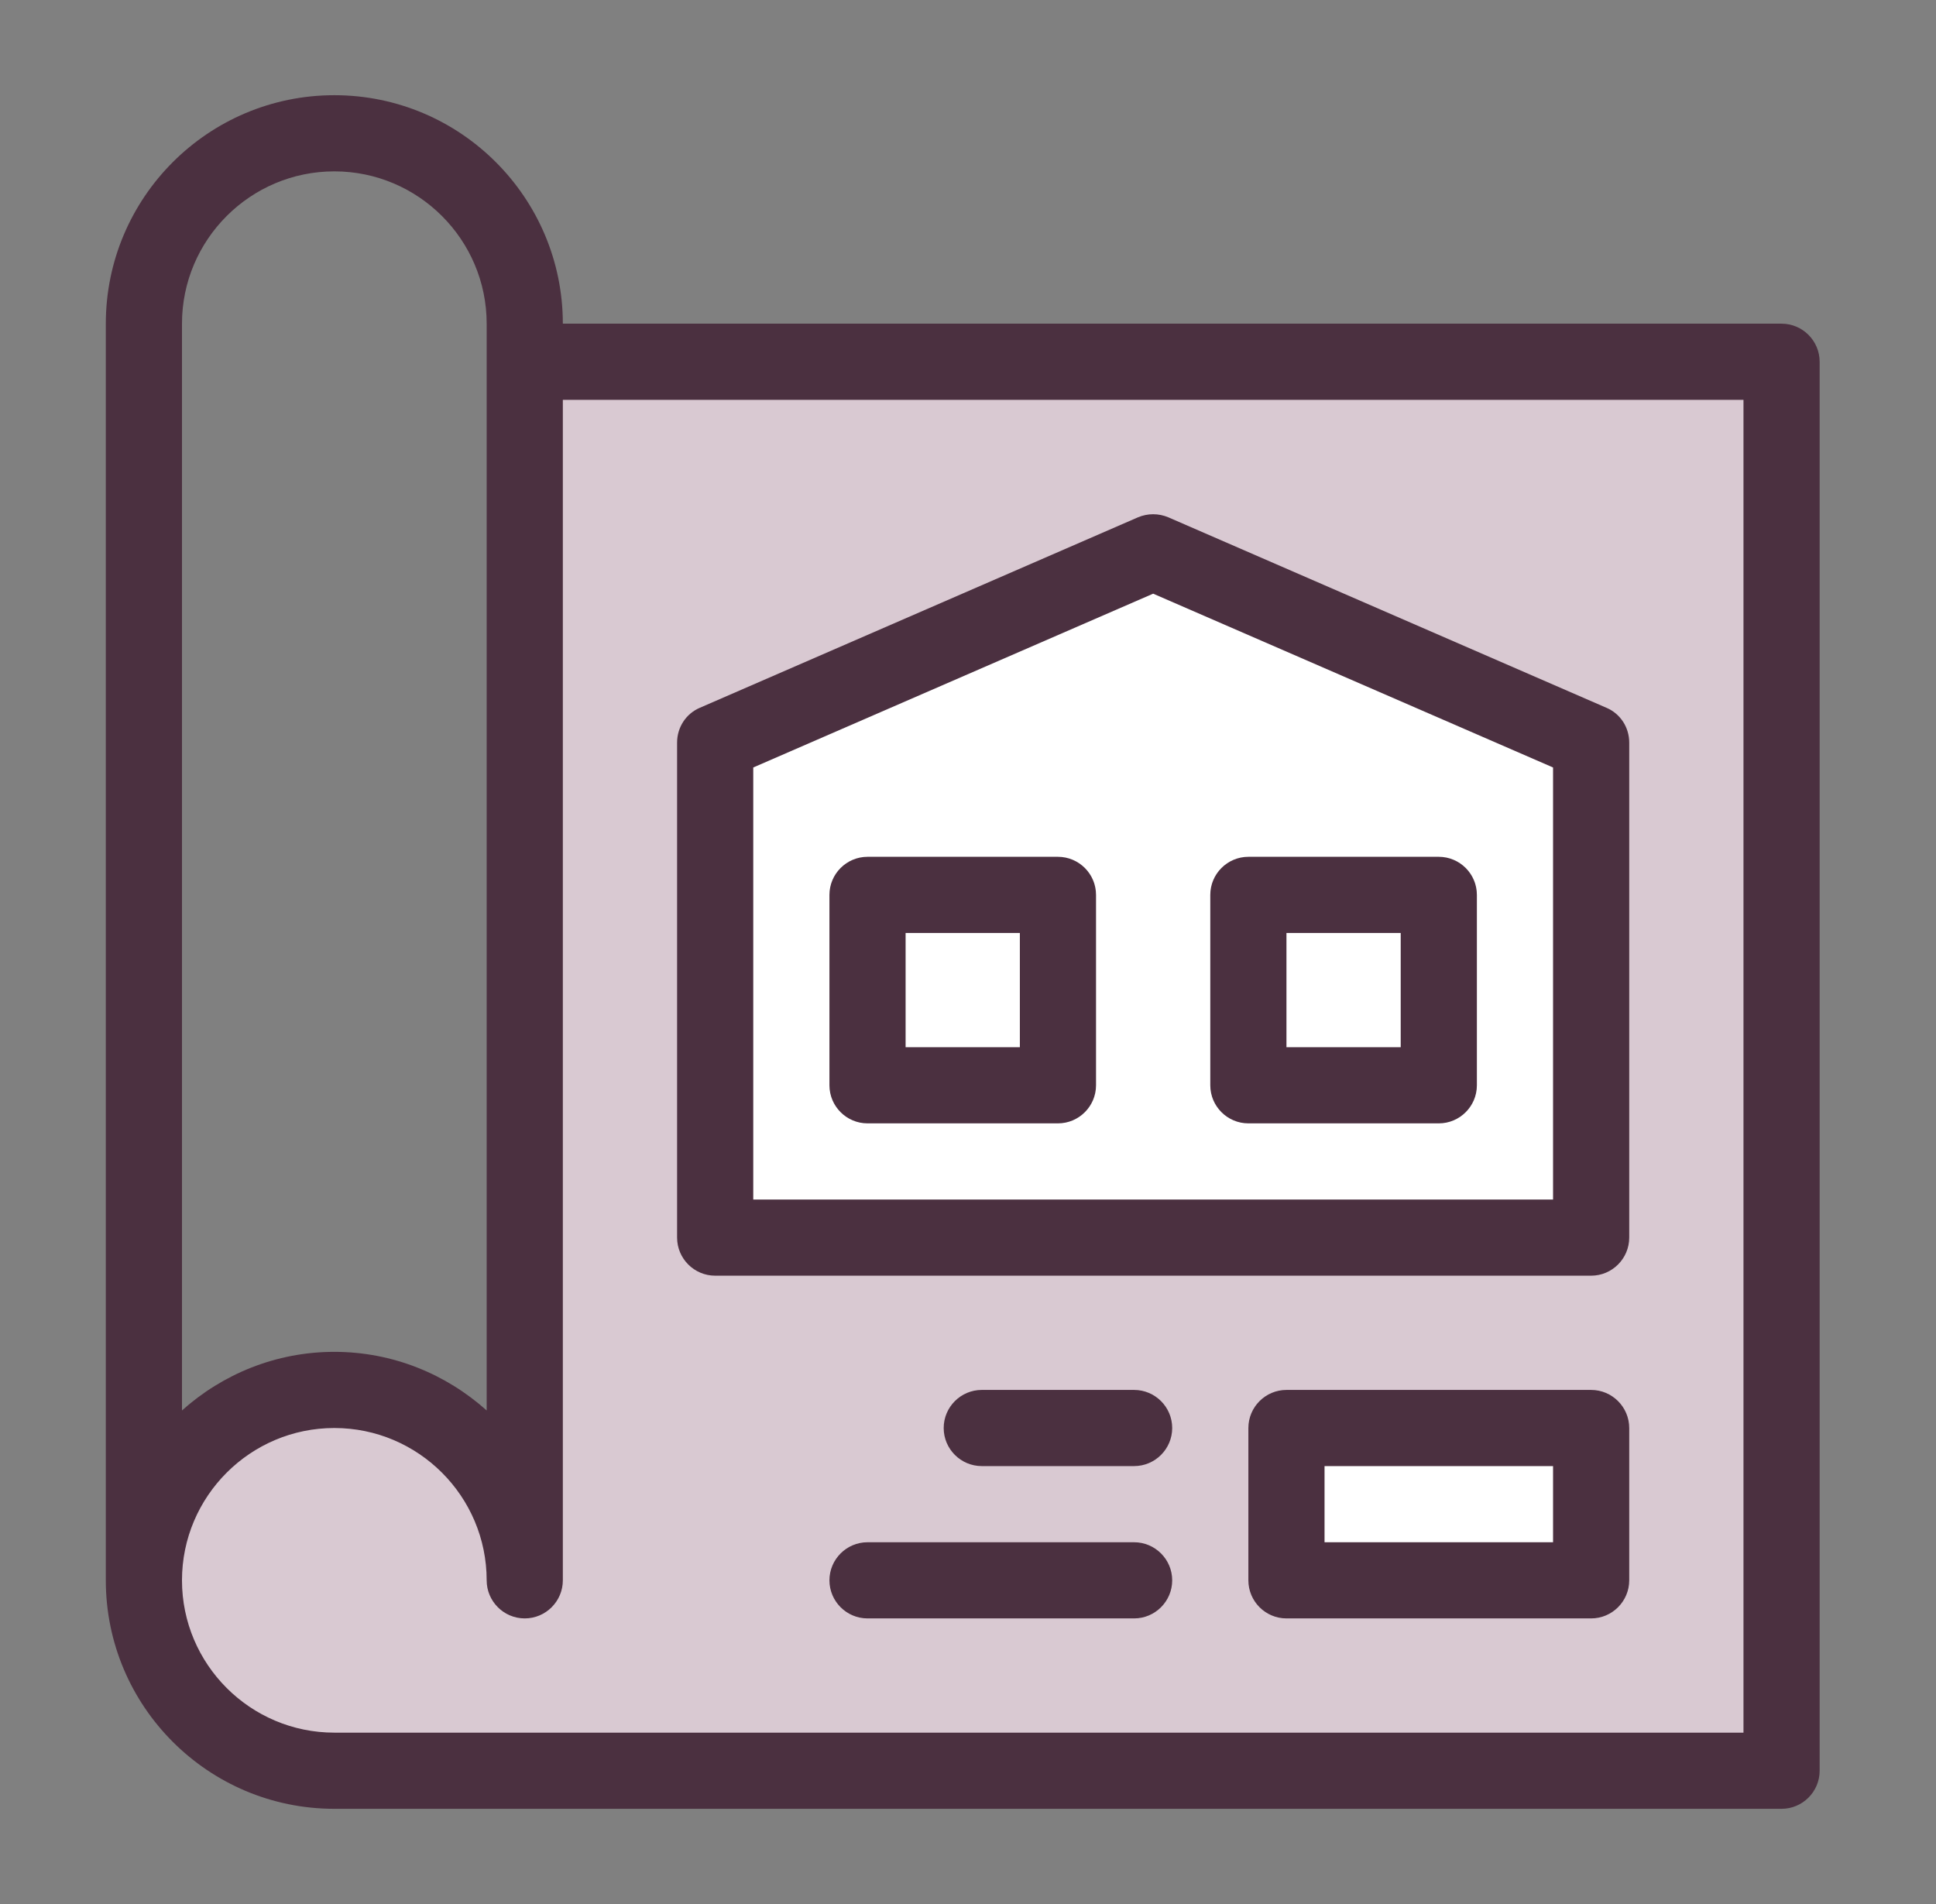
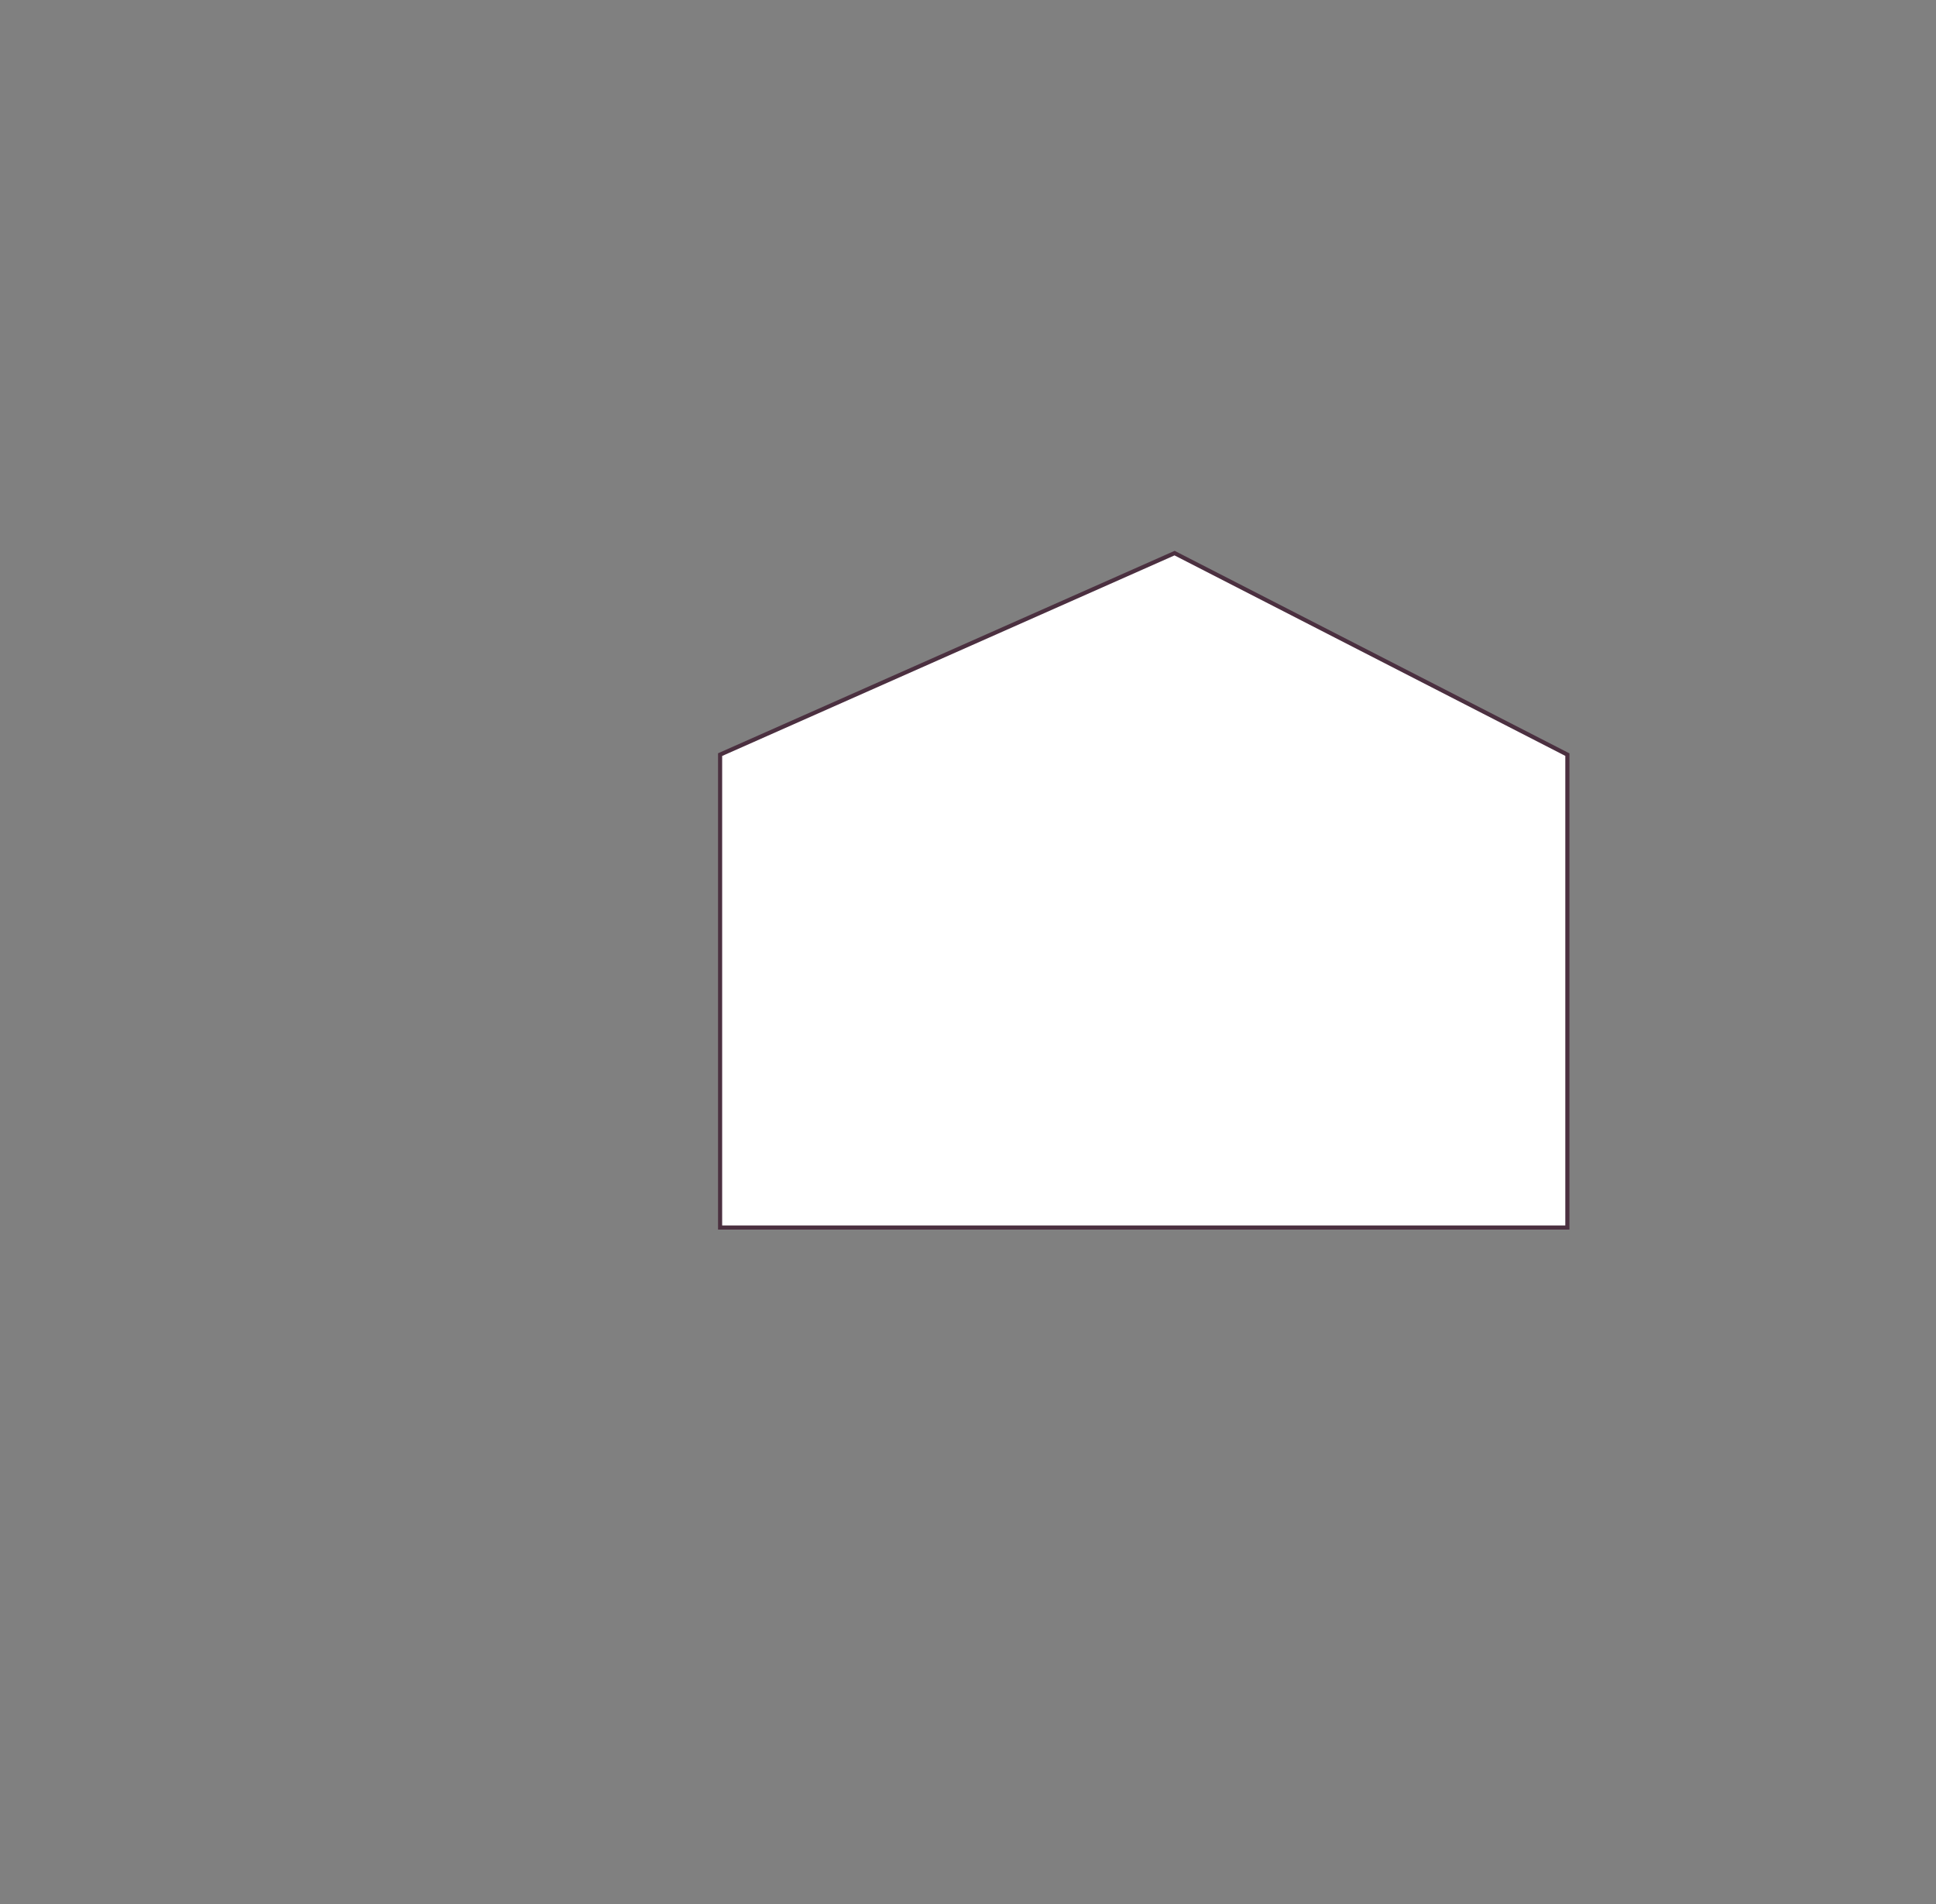
<svg xmlns="http://www.w3.org/2000/svg" width="61" height="60" viewBox="0 0 61 60" fill="none">
  <rect x="0" y="0" width="61" height="60" fill="#808080" stroke="none" />
  <g id="np_blueprint_3532712_000000 1">
-     <path id="Vector 105" d="M17.246 47.561V12.571V10.887H55.669V55.595H7.462L4.287 53.068V47.561L7.462 43.867H12.322L17.246 47.561Z" fill="#D9C9D2" stroke="#4B3040" stroke-width="0.13" />
-     <path id="Vector 107" d="M40.768 49.893V45.293H49.968V49.893H40.768Z" fill="white" stroke="#4B3040" stroke-width="0.13" />
    <path id="Vector 106" d="M22.689 38.682V23.78L37.009 17.43L49.385 23.78V38.682H22.689Z" fill="white" stroke="#4B3040" stroke-width="0.13" />
-     <path id="Vector" d="M56.134 10.2H17.734C17.734 6.227 14.507 3 10.534 3C6.561 3 3.334 6.227 3.334 10.2V49.8C3.334 53.773 6.561 57 10.534 57H56.134C56.795 57 57.334 56.461 57.334 55.8V11.4C57.334 10.739 56.795 10.2 56.134 10.2ZM10.534 5.4C13.18 5.4 15.334 7.554 15.334 10.2V44.447C14.057 43.303 12.376 42.6 10.534 42.6C8.692 42.6 7.011 43.303 5.734 44.447V10.2C5.734 7.554 7.888 5.4 10.534 5.4ZM54.934 54.6H10.534C7.888 54.6 5.734 52.446 5.734 49.8C5.734 47.154 7.888 45 10.534 45C13.18 45 15.334 47.154 15.334 49.8C15.334 50.461 15.873 51 16.534 51C17.195 51 17.734 50.461 17.734 49.8V12.6H54.934V54.6ZM50.134 43.8H40.534C39.873 43.8 39.334 44.339 39.334 45V49.8C39.334 50.461 39.873 51 40.534 51H50.134C50.795 51 51.334 50.461 51.334 49.8V45C51.334 44.339 50.795 43.8 50.134 43.8ZM48.934 48.6H41.734V46.2H48.934V48.6ZM36.934 49.8C36.934 50.461 36.395 51 35.734 51H27.334C26.673 51 26.134 50.461 26.134 49.8C26.134 49.139 26.673 48.6 27.334 48.6H35.734C36.395 48.6 36.934 49.139 36.934 49.8ZM36.934 45C36.934 45.661 36.395 46.2 35.734 46.2H30.934C30.273 46.2 29.734 45.661 29.734 45C29.734 44.339 30.273 43.8 30.934 43.8H35.734C36.395 43.8 36.934 44.339 36.934 45ZM22.534 40.2H50.134C50.795 40.2 51.334 39.661 51.334 39V23.4C51.334 22.919 51.053 22.488 50.614 22.303L36.815 16.303C36.507 16.172 36.161 16.172 35.853 16.303L22.053 22.303C21.615 22.488 21.334 22.919 21.334 23.4V39C21.334 39.661 21.873 40.2 22.534 40.2ZM23.734 24.185L36.334 18.708L48.934 24.185V37.8H23.734V24.185ZM33.334 27H27.334C26.673 27 26.134 27.539 26.134 28.2V34.2C26.134 34.861 26.673 35.4 27.334 35.4H33.334C33.995 35.4 34.534 34.861 34.534 34.2V28.2C34.534 27.539 33.995 27 33.334 27ZM32.134 33H28.534V29.4H32.134V33ZM45.334 27H39.334C38.673 27 38.134 27.539 38.134 28.2V34.2C38.134 34.861 38.673 35.4 39.334 35.4H45.334C45.995 35.4 46.534 34.861 46.534 34.2V28.2C46.534 27.539 45.995 27 45.334 27ZM44.134 33H40.534V29.4H44.134V33Z" fill="#4B3040" />
  </g>
</svg>